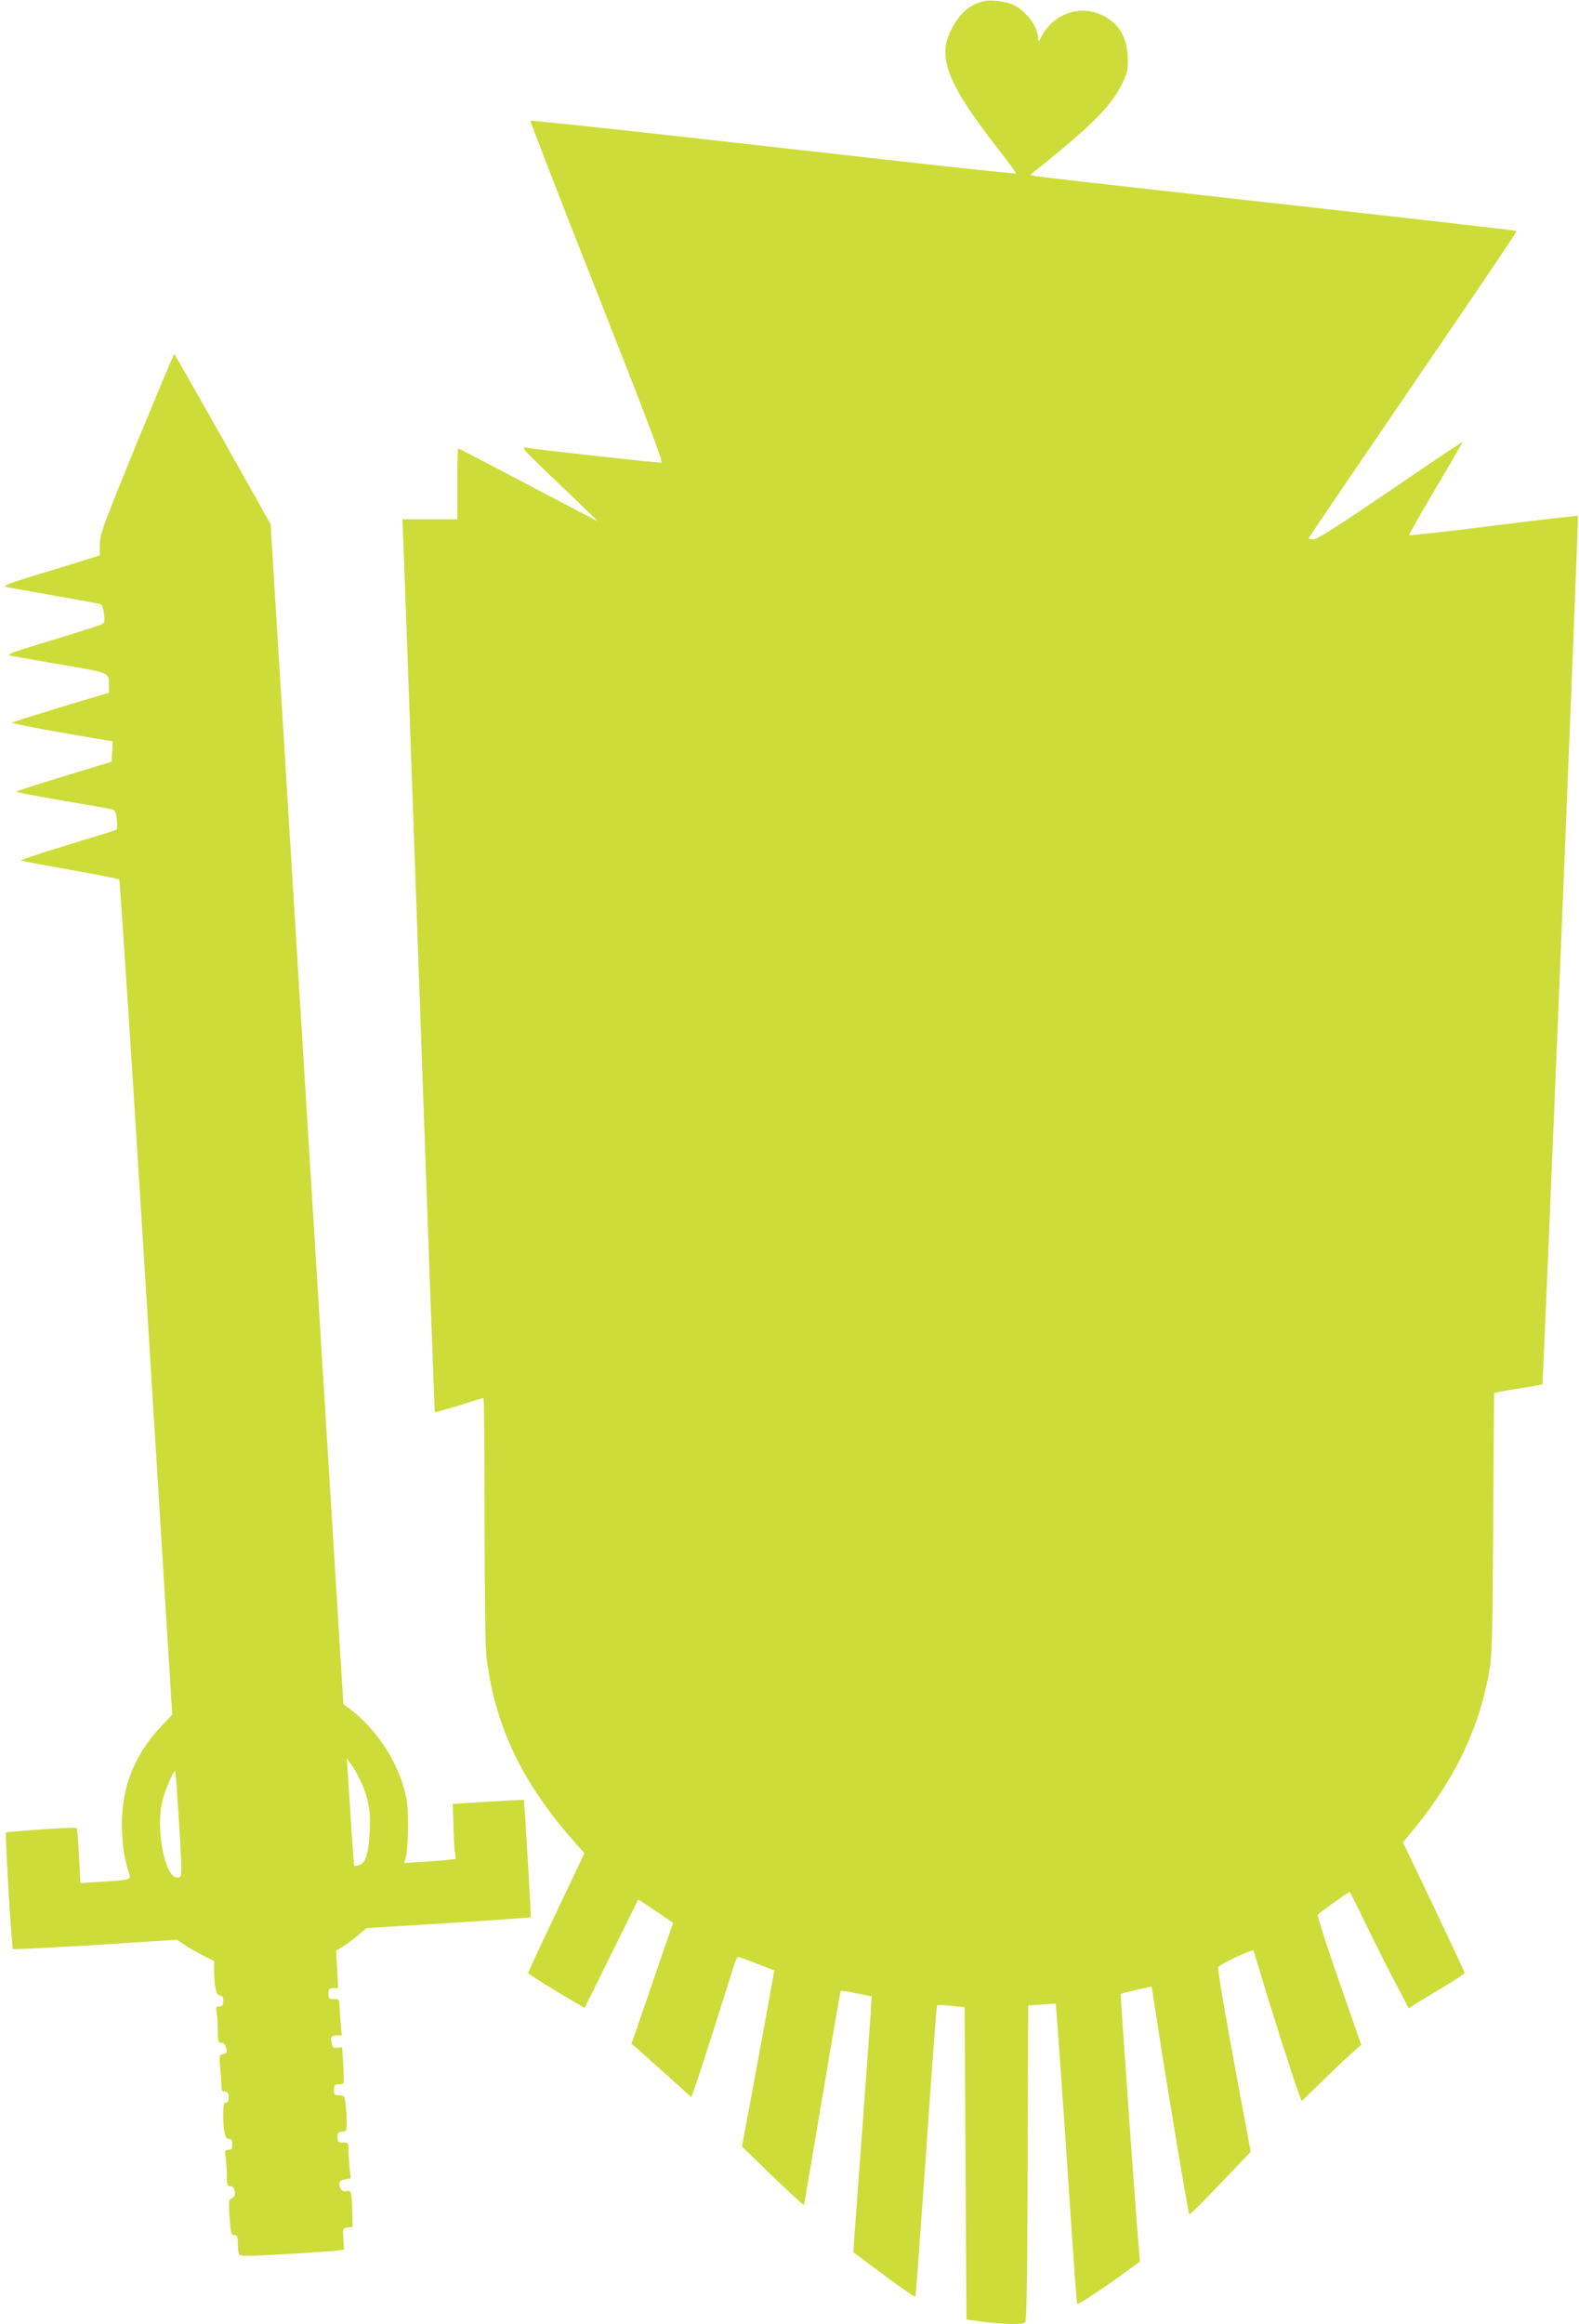
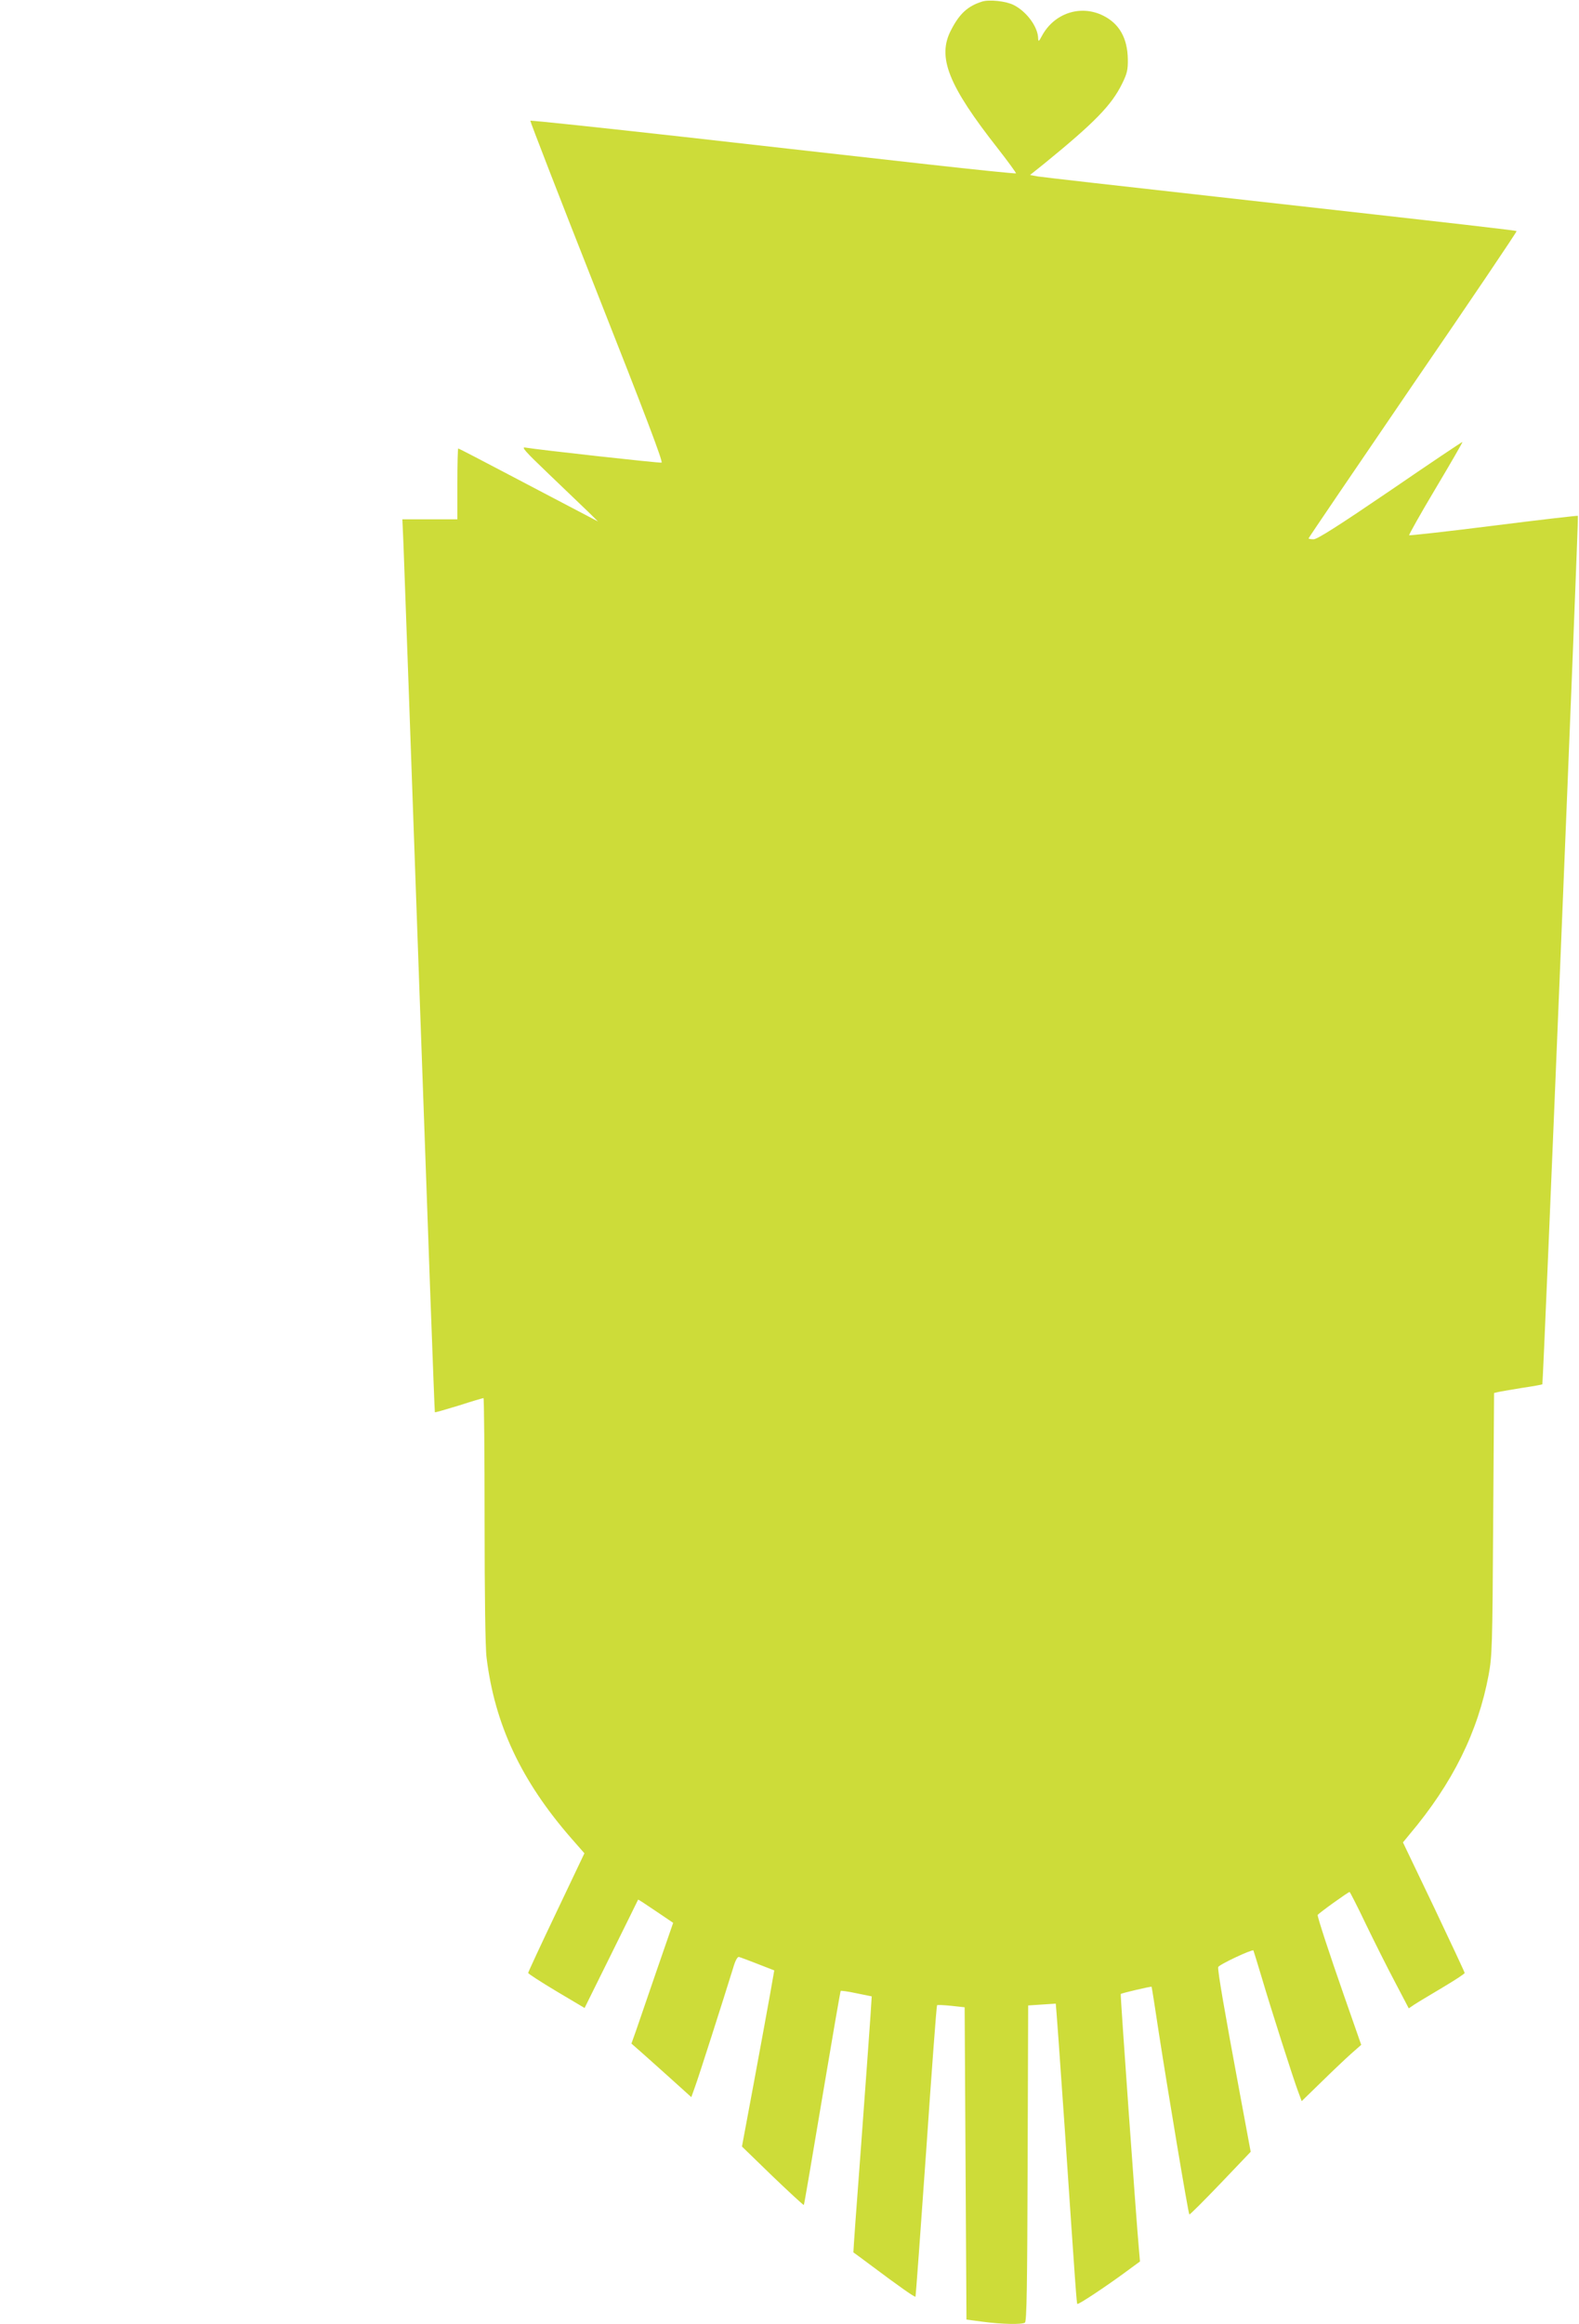
<svg xmlns="http://www.w3.org/2000/svg" version="1.0" width="870pt" height="1280pt" viewBox="0 0 870 1280" preserveAspectRatio="xMidYMid meet">
  <g transform="translate(0,1280) scale(0.1,-0.1)" fill="#cddc39" stroke="none">
    <path d="M5410 12791 c-78 -25 -123 -66 -169 -155 -79 -149 -18 -304 257 -654 57 -73 102 -135 100 -137 -2 -2 -222 20 -488 50 -267 30 -867 97 -1334 150 -467 52 -851 93 -854 90 -2 -2 162 -426 366 -942 267 -676 367 -939 357 -941 -13 -3 -681 71 -750 83 -25 5 -4 -19 130 -147 88 -84 185 -177 215 -206 l55 -54 -105 55 c-58 30 -230 121 -383 201 -152 80 -279 146 -282 146 -3 0 -5 -88 -5 -195 l0 -195 -152 0 -151 0 6 -137 c3 -76 43 -1182 88 -2458 45 -1276 83 -2321 85 -2323 1 -2 60 15 132 37 71 23 132 41 136 41 3 0 6 -303 6 -673 0 -410 4 -706 11 -757 45 -368 191 -679 468 -996 l71 -81 -155 -326 c-85 -178 -155 -329 -155 -333 1 -5 71 -50 156 -101 l155 -92 147 297 c81 163 147 298 148 300 1 1 44 -27 97 -63 l96 -65 -91 -263 c-49 -144 -101 -293 -114 -332 l-25 -70 33 -29 c18 -15 92 -82 165 -147 l132 -119 19 53 c18 47 160 492 211 657 12 42 24 64 33 62 7 -2 54 -19 104 -39 l90 -35 -23 -131 c-13 -73 -53 -291 -89 -485 l-66 -354 168 -163 c93 -89 171 -161 173 -159 2 1 47 267 101 589 54 322 100 588 102 590 2 2 42 -3 87 -13 l84 -17 -7 -110 c-4 -60 -27 -377 -51 -704 -25 -327 -44 -595 -43 -596 2 -1 48 -35 103 -76 144 -108 235 -172 239 -168 2 2 28 363 59 802 30 439 57 800 60 803 2 3 38 1 78 -3 l74 -8 5 -860 5 -860 90 -12 c106 -14 215 -16 232 -5 10 6 13 197 15 878 l3 869 75 5 c41 3 76 5 77 5 1 -1 23 -300 48 -666 63 -934 67 -984 71 -988 5 -5 153 93 262 173 l83 61 -6 70 c-14 151 -103 1400 -100 1403 4 5 168 43 170 40 1 -2 19 -113 39 -248 50 -323 163 -1001 169 -1006 2 -3 79 74 171 170 l167 175 -60 323 c-82 440 -123 677 -119 694 2 13 186 99 194 92 1 -2 21 -66 44 -143 54 -183 176 -564 202 -633 l20 -54 107 104 c58 57 132 127 163 155 l58 51 -94 269 c-82 235 -146 430 -146 446 0 6 168 127 176 127 2 0 43 -79 89 -176 47 -97 119 -241 161 -320 l76 -145 31 21 c18 12 87 53 154 93 67 40 123 76 123 81 0 4 -77 168 -170 364 l-170 355 37 45 c236 280 376 562 435 877 19 103 21 155 25 832 l5 721 21 5 c12 3 72 13 132 23 61 9 111 18 113 20 5 3 201 4778 196 4783 -2 2 -211 -22 -464 -54 -253 -32 -463 -55 -466 -53 -2 3 63 119 146 258 83 139 149 254 148 256 -2 1 -181 -119 -397 -267 -285 -194 -403 -269 -423 -269 -15 0 -28 2 -28 5 0 3 259 384 575 847 317 462 574 843 571 845 -4 4 -210 28 -1641 188 -522 58 -970 109 -995 113 l-45 8 80 64 c276 225 370 321 428 440 27 55 32 75 31 135 -2 115 -47 195 -136 239 -125 62 -271 13 -338 -113 -16 -30 -19 -32 -20 -13 -1 63 -62 147 -134 184 -43 22 -136 32 -176 19z" />
-     <path d="M752 10356 c-185 -454 -202 -500 -202 -555 l0 -60 -112 -35 c-62 -19 -184 -56 -271 -83 -100 -30 -151 -50 -140 -54 10 -3 132 -25 270 -49 139 -24 256 -46 261 -49 5 -3 12 -27 15 -53 5 -39 3 -49 -11 -56 -9 -5 -134 -45 -276 -88 -228 -69 -256 -79 -225 -86 19 -3 145 -26 281 -49 272 -47 258 -41 258 -119 l0 -35 -263 -79 c-144 -44 -265 -82 -270 -86 -4 -3 119 -28 273 -55 l281 -48 -3 -56 -3 -56 -262 -80 c-145 -44 -263 -82 -263 -85 0 -3 114 -25 253 -49 138 -23 262 -45 273 -48 17 -4 23 -14 27 -56 4 -28 3 -54 -2 -57 -5 -3 -127 -41 -270 -84 -144 -44 -259 -82 -256 -85 3 -2 125 -26 270 -51 146 -26 268 -50 272 -54 4 -4 72 -1041 150 -2304 l142 -2296 -63 -66 c-154 -164 -225 -357 -213 -584 5 -98 14 -149 41 -233 8 -25 -4 -28 -175 -38 l-96 -6 -8 150 c-4 83 -10 152 -13 154 -11 6 -382 -20 -389 -26 -6 -7 31 -634 38 -641 3 -3 207 7 455 22 l449 29 40 -27 c22 -15 68 -42 102 -59 l63 -31 0 -49 c0 -92 11 -141 31 -141 14 0 19 -7 19 -30 0 -24 -4 -30 -21 -30 -19 0 -21 -4 -15 -31 3 -17 6 -62 6 -100 0 -61 2 -69 19 -69 11 0 21 -9 25 -22 9 -34 8 -35 -15 -41 -21 -6 -22 -10 -16 -74 4 -37 7 -83 7 -100 0 -26 4 -33 20 -33 16 0 20 -7 20 -30 0 -20 -5 -30 -15 -30 -12 0 -15 -14 -15 -62 0 -98 9 -138 31 -138 14 0 19 -7 19 -30 0 -24 -4 -30 -21 -30 -20 0 -21 -4 -15 -46 3 -26 6 -71 6 -100 0 -46 3 -54 19 -54 12 0 20 -9 24 -27 5 -26 -2 -37 -27 -46 -5 -2 -6 -45 -1 -100 6 -86 9 -97 26 -97 16 0 19 -7 19 -47 0 -27 4 -53 8 -60 6 -10 62 -9 262 3 140 8 269 17 286 20 l30 4 -4 59 c-4 59 -4 59 23 63 l28 3 -2 88 c-3 106 -6 116 -33 109 -22 -5 -38 12 -38 41 0 12 10 20 31 24 l32 6 -7 60 c-3 33 -6 77 -6 98 0 37 -2 39 -30 39 -27 0 -30 3 -30 30 0 25 4 30 25 30 24 0 25 3 25 54 0 29 -3 74 -6 100 -6 43 -9 46 -35 46 -26 0 -29 4 -29 30 0 25 4 30 24 30 14 0 27 3 29 7 2 5 1 51 -2 103 l-6 95 -26 -3 c-22 -3 -27 2 -32 25 -7 36 -2 43 30 43 l26 0 -7 77 c-3 42 -6 87 -6 100 0 19 -5 23 -30 23 -27 0 -30 3 -30 30 0 26 4 30 26 30 l27 0 -5 104 -6 103 30 18 c17 9 55 37 84 61 l54 45 450 28 c248 15 452 30 454 32 3 4 -34 642 -38 646 -1 1 -89 -3 -196 -10 l-195 -12 3 -110 c1 -60 5 -129 8 -152 l5 -41 -53 -6 c-29 -3 -93 -8 -142 -11 l-89 -6 7 23 c15 47 19 255 7 323 -34 191 -158 389 -323 510 l-26 20 -201 3249 -200 3249 -263 468 c-145 257 -265 468 -268 469 -3 0 -96 -223 -208 -494z m1228 -7351 c48 -97 63 -175 57 -290 -6 -122 -22 -174 -55 -186 -14 -5 -27 -8 -29 -5 -3 2 -11 103 -18 223 -8 120 -16 252 -19 293 l-6 75 20 -25 c11 -14 34 -52 50 -85z m-995 -219 c20 -337 21 -326 -10 -326 -67 0 -119 272 -80 422 16 65 66 178 71 163 2 -5 10 -122 19 -259z" />
  </g>
</svg>